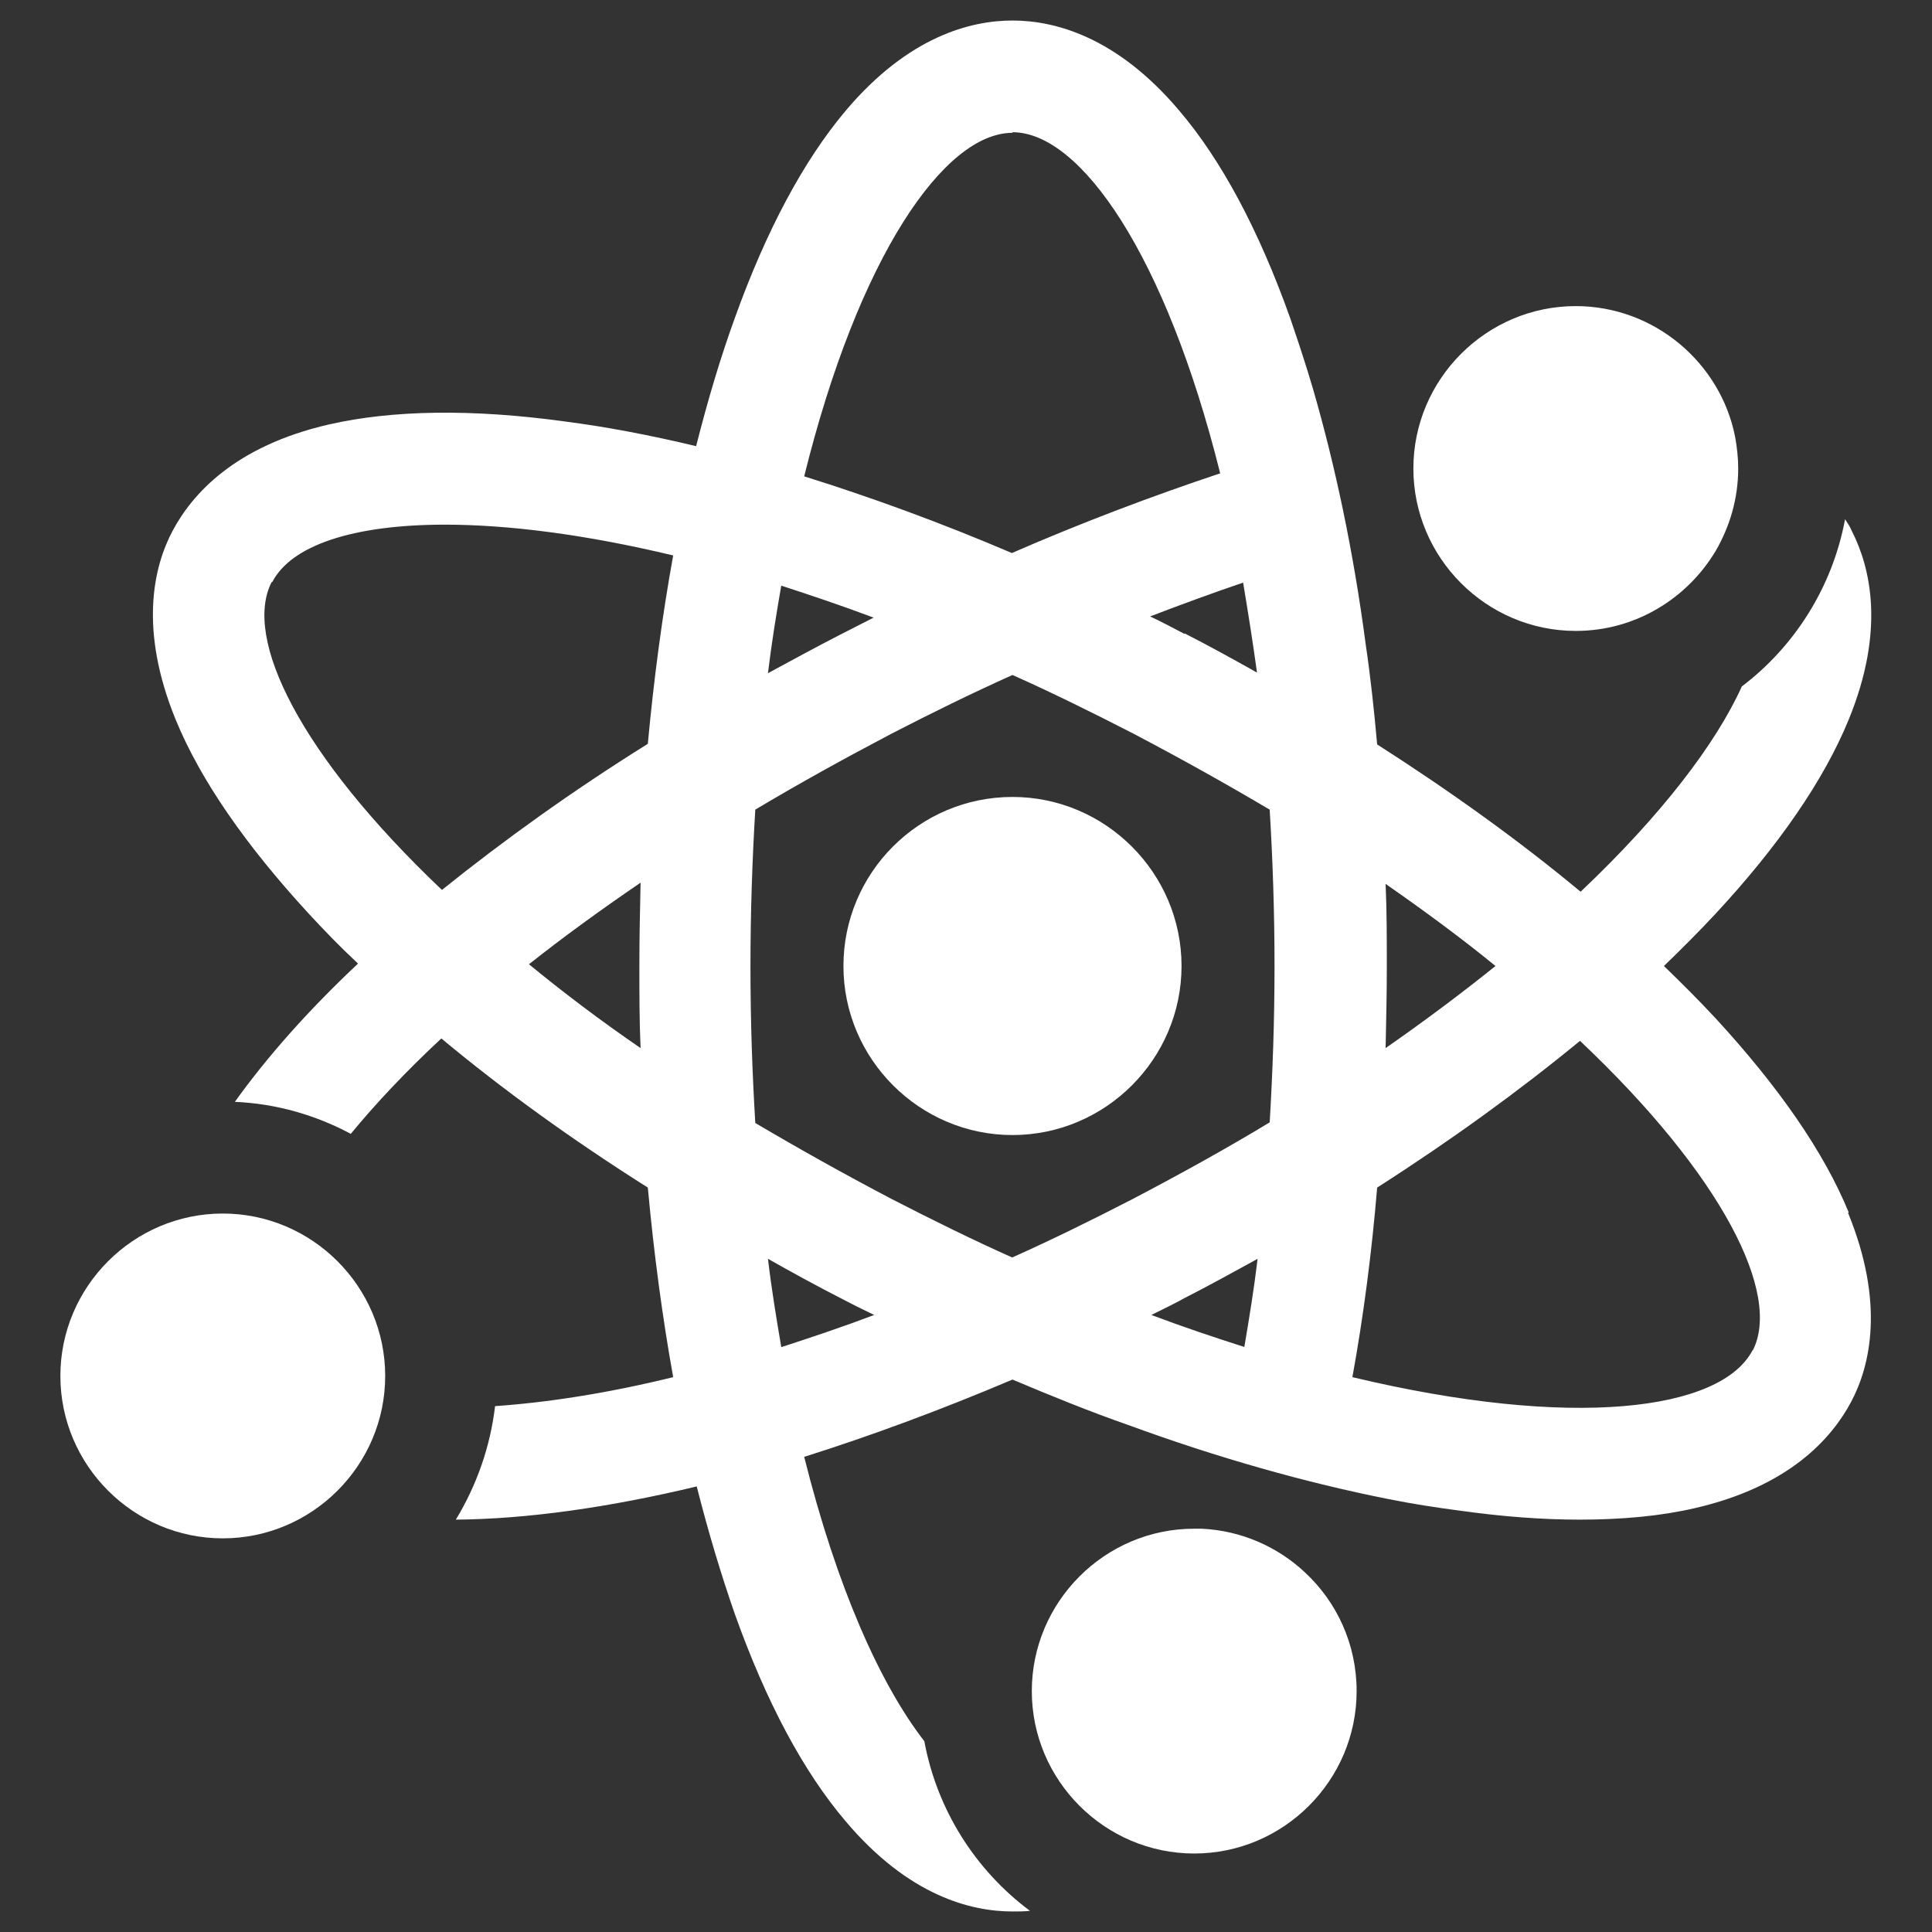
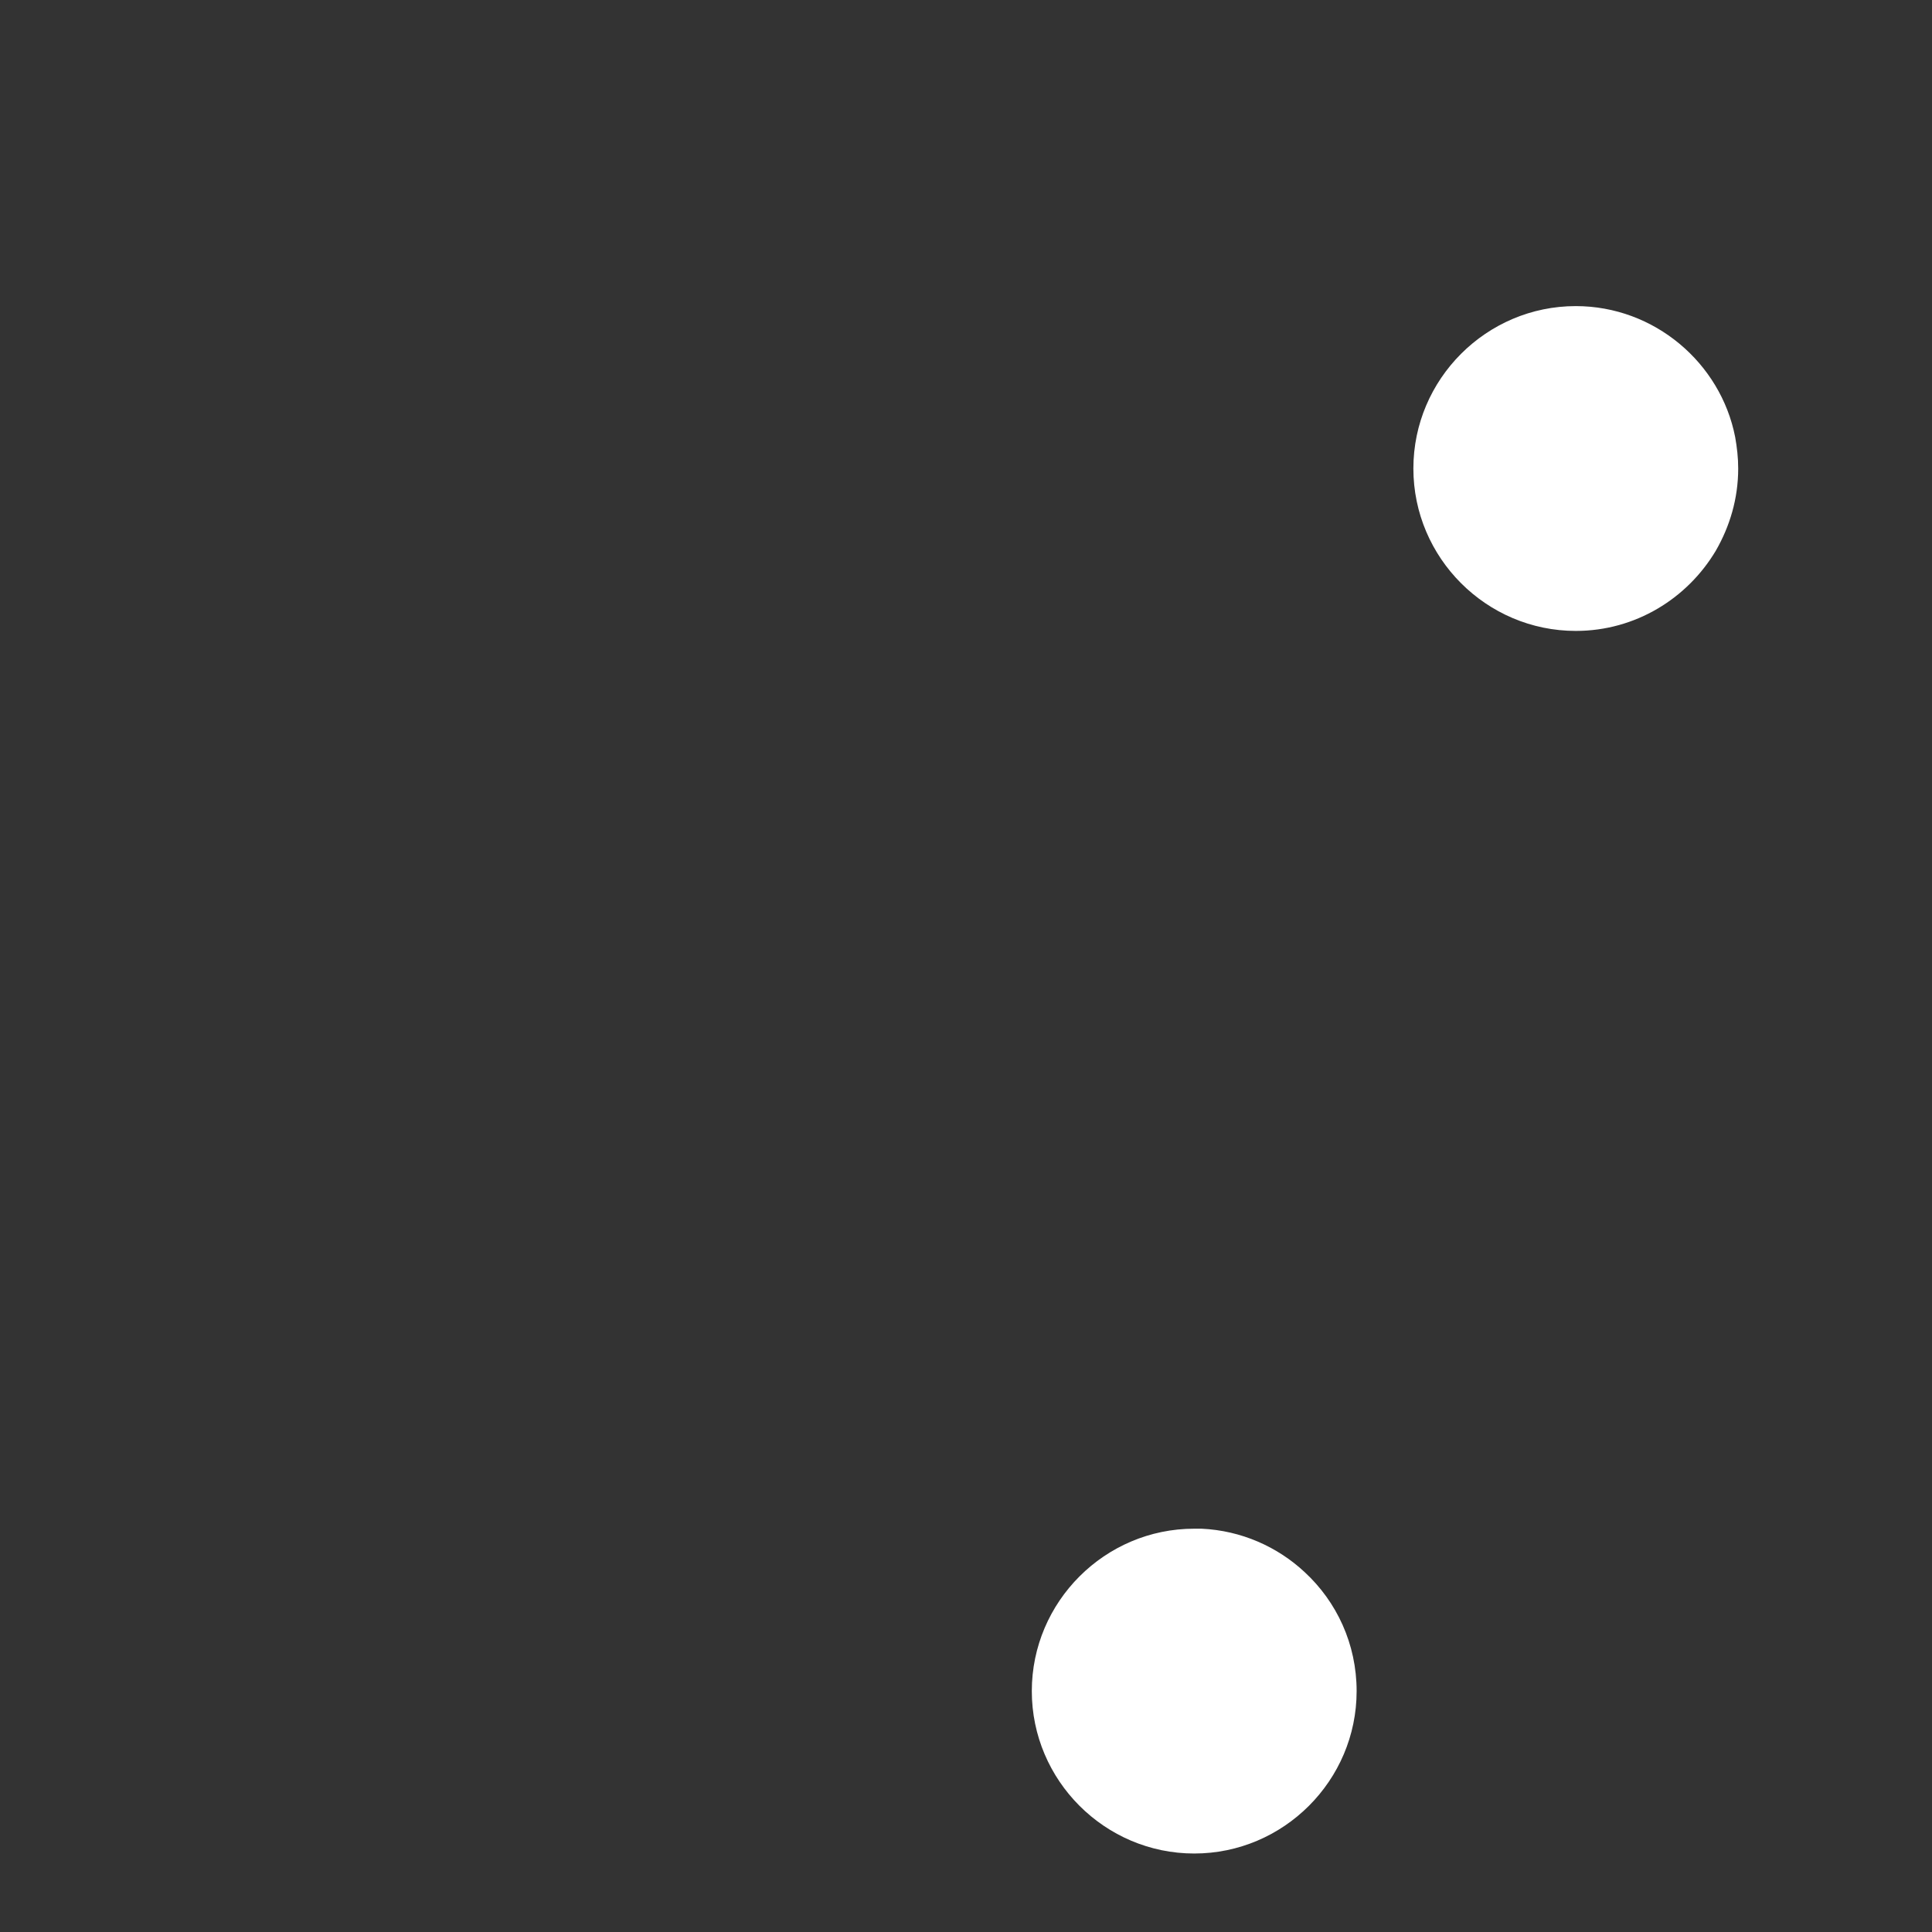
<svg xmlns="http://www.w3.org/2000/svg" id="Layer_1" version="1.1" viewBox="0 0 32 32">
  <rect x="0" y="0" width="32" height="32" fill="#333333" stroke="none" />
  <defs>
    <style>
      .st0 {
        fill: #fff;
      }
    </style>
  </defs>
  <path class="st0" d="M23.41,7.76c0,1.48,1.21,2.69,2.69,2.69.99,0,1.85-.54,2.32-1.33h0c.23-.4.37-.86.37-1.36,0-.18-.02-.35-.05-.52h0c-.24-1.23-1.34-2.17-2.64-2.17-1.48,0-2.69,1.21-2.69,2.69Z" />
-   <path class="st0" d="M16.77,13.2c-1.55,0-2.8,1.26-2.8,2.8s1.26,2.8,2.8,2.8,2.8-1.26,2.8-2.8-1.26-2.8-2.8-2.8h0Z" />
-   <path class="st0" d="M30.62,20.08c-.41-1-1.16-2.08-2.21-3.22-.27-.29-.55-.57-.85-.86.3-.29.58-.57.85-.86,1.05-1.13,1.8-2.22,2.21-3.22.61-1.49.36-2.52.05-3.13-.03-.07-.07-.13-.11-.19-.21,1.13-.84,2.11-1.71,2.77-.43.95-1.33,2.13-2.67,3.4-1.01-.84-2.15-1.66-3.37-2.44-.05-.56-.11-1.12-.19-1.66-.2-1.52-.5-2.94-.87-4.22-.12-.41-.25-.8-.38-1.18-.52-1.46-1.14-2.62-1.84-3.44-1.04-1.23-2.07-1.49-2.76-1.49s-1.72.26-2.76,1.49c-.7.83-1.32,1.99-1.84,3.44-.24.66-.45,1.37-.64,2.12-.75-.18-1.48-.32-2.18-.41-1.53-.21-2.85-.19-3.9.05-1.57.36-2.27,1.16-2.59,1.76s-.56,1.64.05,3.13c.41,1,1.16,2.08,2.21,3.22.25.27.52.55.81.82-.83.78-1.51,1.55-2.04,2.29.69.03,1.34.22,1.92.53.42-.51.92-1.04,1.5-1.58,1.02.85,2.17,1.68,3.42,2.47.1,1.09.24,2.14.42,3.14-1.1.27-2.09.42-2.95.48-.08.68-.31,1.32-.65,1.88,1.18-.01,2.53-.2,3.99-.55.19.75.4,1.45.63,2.11.52,1.46,1.14,2.62,1.84,3.44,1.04,1.23,2.07,1.49,2.76,1.49.1,0,.19,0,.29-.01-.9-.67-1.54-1.67-1.75-2.81-.73-.94-1.45-2.55-1.99-4.71,1.11-.35,2.27-.78,3.45-1.28.64.27,1.28.53,1.91.75,1.5.55,2.96.96,4.32,1.23.4.08.79.14,1.17.19.71.1,1.38.15,1.99.15.71,0,1.35-.06,1.91-.19,1.57-.36,2.27-1.16,2.59-1.76s.56-1.64-.05-3.13h0ZM24.77,16c-.56.45-1.16.9-1.82,1.36.01-.45.02-.9.02-1.36s0-.91-.02-1.36c.66.46,1.27.91,1.82,1.36ZM16.77,20.83c-.65-.29-1.32-.62-2-.97-.8-.42-1.55-.84-2.26-1.26-.05-.83-.08-1.69-.08-2.59s.03-1.77.08-2.6c.72-.43,1.48-.85,2.26-1.26.66-.34,1.33-.67,2-.97.65.29,1.32.62,2,.97.8.42,1.55.84,2.26,1.26.05.83.08,1.69.08,2.59s-.03,1.75-.08,2.59c-.71.43-1.47.85-2.27,1.27-.68.35-1.35.68-2,.97h0ZM12.72,11.15c.06-.5.14-.99.22-1.45.49.16,1,.33,1.53.53-.18.09-.37.19-.55.28-.41.21-.81.43-1.2.64h0ZM19.62,10.5c-.19-.1-.38-.2-.57-.29.52-.2,1.04-.39,1.54-.56.08.48.16.98.23,1.49-.39-.22-.79-.44-1.2-.65h0ZM16.77,2.19c1.13,0,2.54,2.04,3.44,5.65-1.11.37-2.28.81-3.45,1.32-1.17-.5-2.32-.92-3.44-1.27.9-3.64,2.32-5.69,3.45-5.69ZM4.51,9.64c.31-.6,1.32-.95,2.86-.95,1.04,0,2.32.16,3.78.51-.18.99-.32,2.04-.42,3.12-1.25.78-2.39,1.6-3.41,2.42-2.35-2.23-3.3-4.17-2.82-5.1ZM8.75,15.98c.58-.46,1.2-.91,1.86-1.36-.01.46-.02.92-.02,1.38s0,.91.02,1.36c-.67-.46-1.29-.93-1.85-1.39h0ZM12.94,22.31c-.08-.47-.16-.95-.22-1.46.39.22.79.44,1.2.65.19.1.37.19.56.28-.53.2-1.04.37-1.53.53ZM19.62,21.5c.41-.21.81-.43,1.21-.65-.06.5-.14.99-.22,1.46-.5-.16-1.01-.33-1.54-.53.18-.09.37-.18.55-.28h0ZM29.03,22.36c-.52,1.01-2.99,1.32-6.63.45.18-.99.32-2.05.41-3.14,1.22-.78,2.35-1.6,3.36-2.43,2.37,2.24,3.34,4.2,2.86,5.13h0Z" />
-   <path class="st0" d="M6.38,22.79c0-1.48-1.21-2.69-2.69-2.69s-2.69,1.21-2.69,2.69,1.21,2.69,2.69,2.69,2.69-1.21,2.69-2.69Z" />
  <path class="st0" d="M22.47,28.01c0-.78-.33-1.48-.86-1.97h0c-.45-.42-1.05-.69-1.71-.72-.04,0-.08,0-.12,0-1.48,0-2.69,1.21-2.69,2.69s1.21,2.69,2.69,2.69,2.69-1.21,2.69-2.69Z" />
</svg>